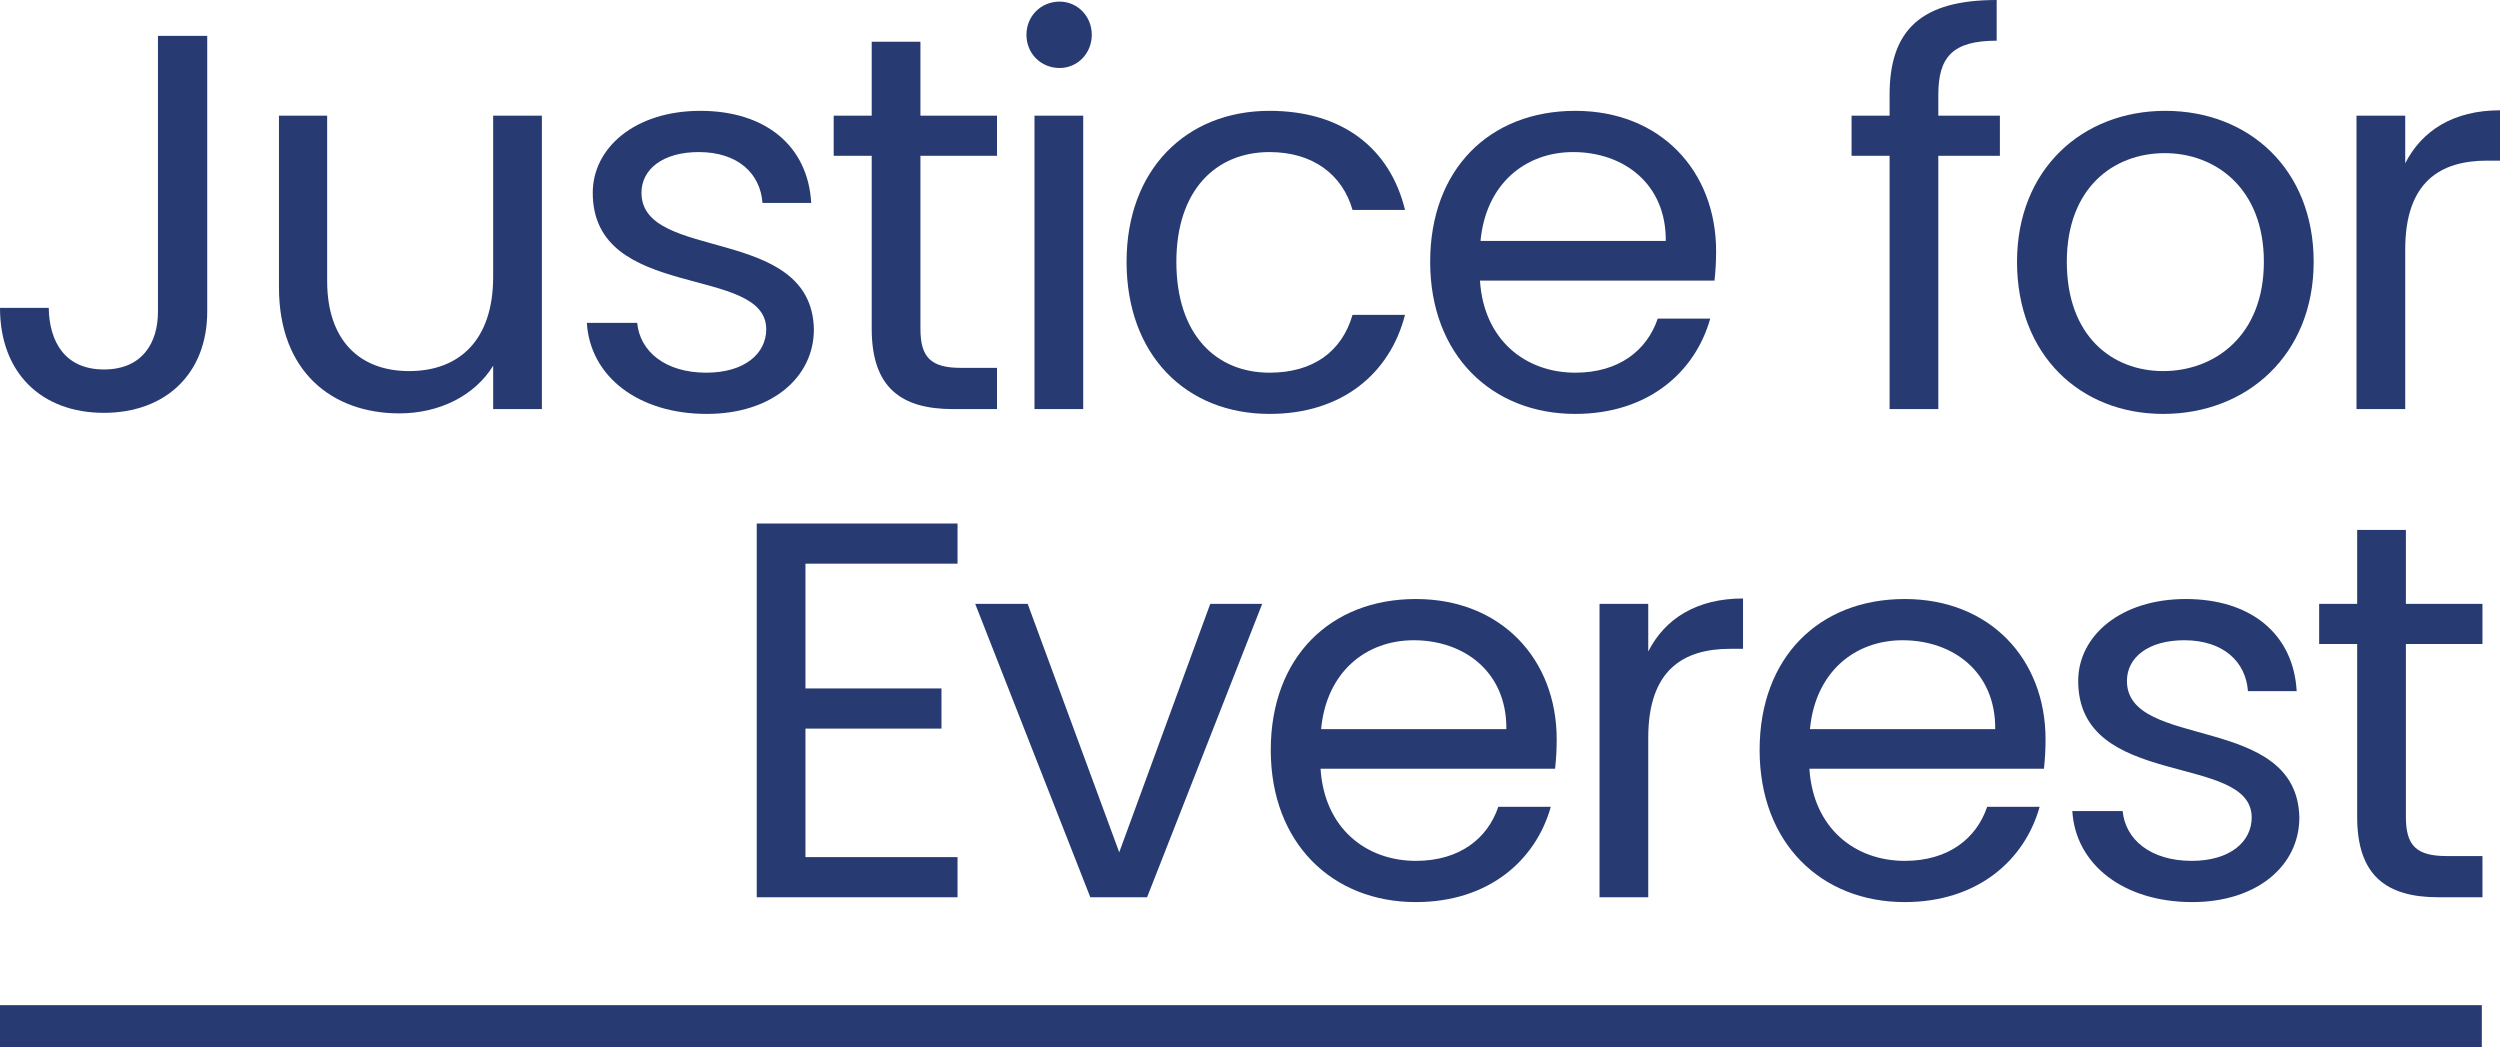
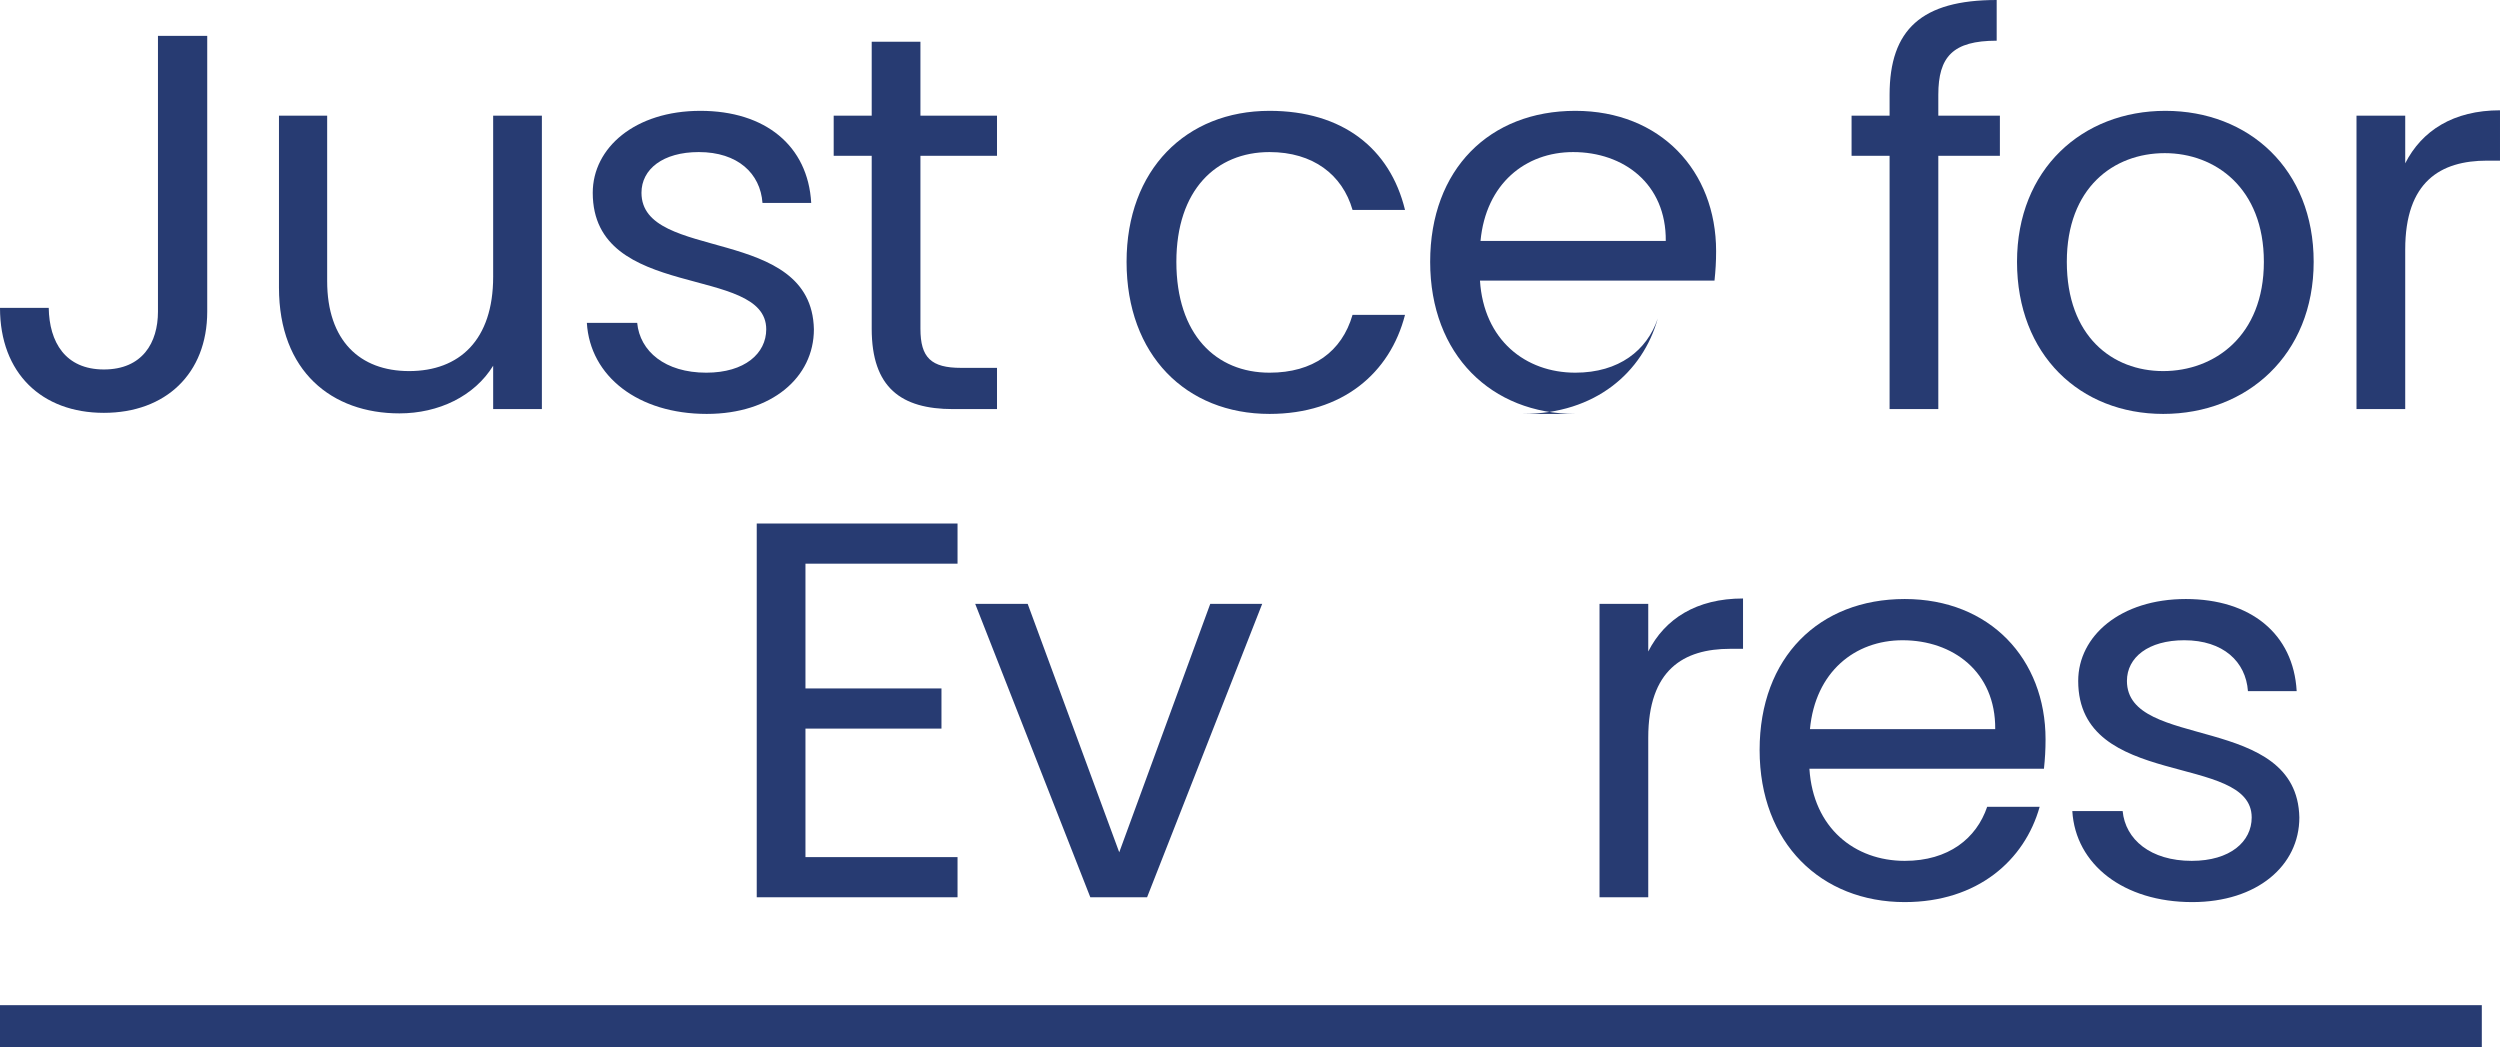
<svg xmlns="http://www.w3.org/2000/svg" id="Layer_2" viewBox="0 0 833.874 349.361">
  <defs>
    <style>.cls-1{fill:#273b72;}</style>
  </defs>
  <g id="Layer_1-2">
    <g>
      <g>
        <path class="cls-1" d="M52.688,11.966h16.432V103.948c0,20.718-13.931,33.756-34.47,33.756C13.931,137.704,0,124.487,0,102.697H16.254c.179,11.431,5.536,20.54,18.396,20.54s18.038-8.931,18.038-19.289V11.966Z" />
        <path class="cls-1" d="M180.746,136.454h-16.253v-14.467c-6.252,10.18-18.218,15.896-31.256,15.896-22.504,0-40.187-13.932-40.187-41.972V38.579h16.075v55.189c0,19.825,10.895,30.006,27.326,30.006,16.789,0,28.041-10.359,28.041-31.435V38.579h16.253v97.875Z" />
        <path class="cls-1" d="M235.753,138.062c-22.861,0-38.937-12.503-40.008-30.363h16.789c.893,9.467,9.287,16.61,23.04,16.61,12.859,0,20.003-6.43,20.003-14.467,0-21.79-57.867-9.108-57.867-45.544,0-15.003,14.109-27.327,35.899-27.327,21.611,0,35.899,11.61,36.971,30.72h-16.253c-.714-9.823-8.216-16.968-21.254-16.968-11.966,0-19.11,5.716-19.11,13.574,0,23.219,56.796,10.537,57.511,45.544,0,16.074-14.11,28.22-35.721,28.22Z" />
        <path class="cls-1" d="M290.758,51.974h-12.682v-13.395h12.682V13.931h16.253v24.647h25.54v13.395h-25.54v57.689c0,9.645,3.571,13.038,13.573,13.038h11.967v13.753h-14.646c-17.324,0-27.147-7.145-27.147-26.791V51.974Z" />
-         <path class="cls-1" d="M342.373,11.609c0-6.251,4.822-11.074,11.073-11.074,5.895,0,10.717,4.823,10.717,11.074s-4.822,11.073-10.717,11.073c-6.251,0-11.073-4.822-11.073-11.073Zm2.679,26.969h16.253v97.875h-16.253V38.579Z" />
        <path class="cls-1" d="M423.456,36.971c24.29,0,40.186,12.502,45.187,33.042h-17.503c-3.394-11.787-13.217-19.289-27.684-19.289-17.86,0-31.077,12.681-31.077,36.614,0,24.29,13.217,36.971,31.077,36.971,14.467,0,24.111-6.966,27.684-19.289h17.503c-5.001,19.468-20.896,33.042-45.187,33.042-27.862,0-47.688-19.646-47.688-50.724,0-30.72,19.825-50.367,47.688-50.367Z" />
-         <path class="cls-1" d="M525.435,138.062c-27.862,0-48.402-19.646-48.402-50.724,0-30.898,19.825-50.367,48.402-50.367,28.397,0,46.973,20.003,46.973,46.794,0,3.572-.179,6.43-.536,9.823h-78.229c1.25,19.825,15.182,30.72,31.792,30.72,14.646,0,23.933-7.501,27.505-18.039h17.503c-5.001,17.86-20.718,31.792-45.008,31.792Zm-31.613-57.689h61.797c.179-19.11-14.109-29.648-30.898-29.648-15.896,0-29.112,10.538-30.898,29.648Z" />
+         <path class="cls-1" d="M525.435,138.062c-27.862,0-48.402-19.646-48.402-50.724,0-30.898,19.825-50.367,48.402-50.367,28.397,0,46.973,20.003,46.973,46.794,0,3.572-.179,6.43-.536,9.823h-78.229c1.25,19.825,15.182,30.72,31.792,30.72,14.646,0,23.933-7.501,27.505-18.039c-5.001,17.86-20.718,31.792-45.008,31.792Zm-31.613-57.689h61.797c.179-19.11-14.109-29.648-30.898-29.648-15.896,0-29.112,10.538-30.898,29.648Z" />
        <path class="cls-1" d="M630.271,51.974h-12.682v-13.395h12.682v-6.966c0-21.79,10.716-31.613,35.721-31.613V13.574c-14.646,0-19.468,5.358-19.468,18.039v6.966h20.539v13.395h-20.539v84.48h-16.253V51.974Z" />
        <path class="cls-1" d="M721.535,138.062c-27.684,0-48.759-19.646-48.759-50.724,0-30.898,21.79-50.367,49.474-50.367,27.862,0,49.474,19.468,49.474,50.367,0,31.077-22.326,50.724-50.188,50.724Zm0-14.288c16.968,0,33.578-11.609,33.578-36.436,0-24.647-16.253-36.257-33.042-36.257-17.146,0-32.685,11.609-32.685,36.257,0,24.826,15.182,36.436,32.148,36.436Z" />
        <path class="cls-1" d="M802.261,136.454h-16.253V38.579h16.253v15.896c5.536-10.895,16.074-17.682,31.612-17.682v16.79h-4.286c-15.539,0-27.326,6.965-27.326,29.647v53.225Z" />
      </g>
      <g>
        <path class="cls-1" d="M319.386,188.014h-50.724v41.615h45.365v13.396h-45.365v42.864h50.724v13.396h-66.977v-124.666h66.977v13.395Z" />
        <path class="cls-1" d="M342.779,201.41l30.541,82.871,30.362-82.871h17.325l-38.4,97.875h-18.932l-38.4-97.875h17.504Z" />
-         <path class="cls-1" d="M472.262,300.893c-27.862,0-48.401-19.646-48.401-50.725,0-30.898,19.824-50.365,48.401-50.365,28.398,0,46.973,20.003,46.973,46.794,0,3.571-.179,6.43-.536,9.823h-78.229c1.251,19.824,15.182,30.72,31.792,30.72,14.646,0,23.933-7.501,27.505-18.039h17.503c-5.001,17.86-20.718,31.792-45.008,31.792Zm-31.613-57.689h61.797c.179-19.111-14.109-29.648-30.898-29.648-15.896,0-29.112,10.537-30.898,29.648Z" />
        <path class="cls-1" d="M549.773,299.285h-16.253v-97.875h16.253v15.895c5.536-10.895,16.074-17.682,31.613-17.682v16.789h-4.287c-15.538,0-27.326,6.966-27.326,29.648v53.225Z" />
        <path class="cls-1" d="M635.32,300.893c-27.862,0-48.401-19.646-48.401-50.725,0-30.898,19.824-50.365,48.401-50.365,28.398,0,46.973,20.003,46.973,46.794,0,3.571-.179,6.43-.536,9.823h-78.229c1.251,19.824,15.182,30.72,31.792,30.72,14.646,0,23.933-7.501,27.505-18.039h17.503c-5.001,17.86-20.718,31.792-45.008,31.792Zm-31.613-57.689h61.797c.179-19.111-14.109-29.648-30.898-29.648-15.896,0-29.112,10.537-30.898,29.648Z" />
        <path class="cls-1" d="M731.226,300.893c-22.86,0-38.936-12.503-40.007-30.363h16.789c.893,9.467,9.287,16.61,23.039,16.61,12.86,0,20.004-6.43,20.004-14.467,0-21.79-57.867-9.108-57.867-45.544,0-15.003,14.109-27.326,35.899-27.326,21.61,0,35.899,11.609,36.971,30.719h-16.253c-.715-9.822-8.216-16.967-21.254-16.967-11.966,0-19.11,5.715-19.11,13.574,0,23.219,56.796,10.537,57.51,45.544,0,16.074-14.109,28.22-35.721,28.22Z" />
-         <path class="cls-1" d="M786.232,214.805h-12.681v-13.395h12.681v-24.648h16.253v24.648h25.541v13.395h-25.541v57.689c0,9.645,3.572,13.038,13.574,13.038h11.967v13.753h-14.646c-17.325,0-27.148-7.145-27.148-26.791v-57.689Z" />
      </g>
      <rect class="cls-1" y="335.274" width="827.806" height="14.087" />
    </g>
  </g>
</svg>